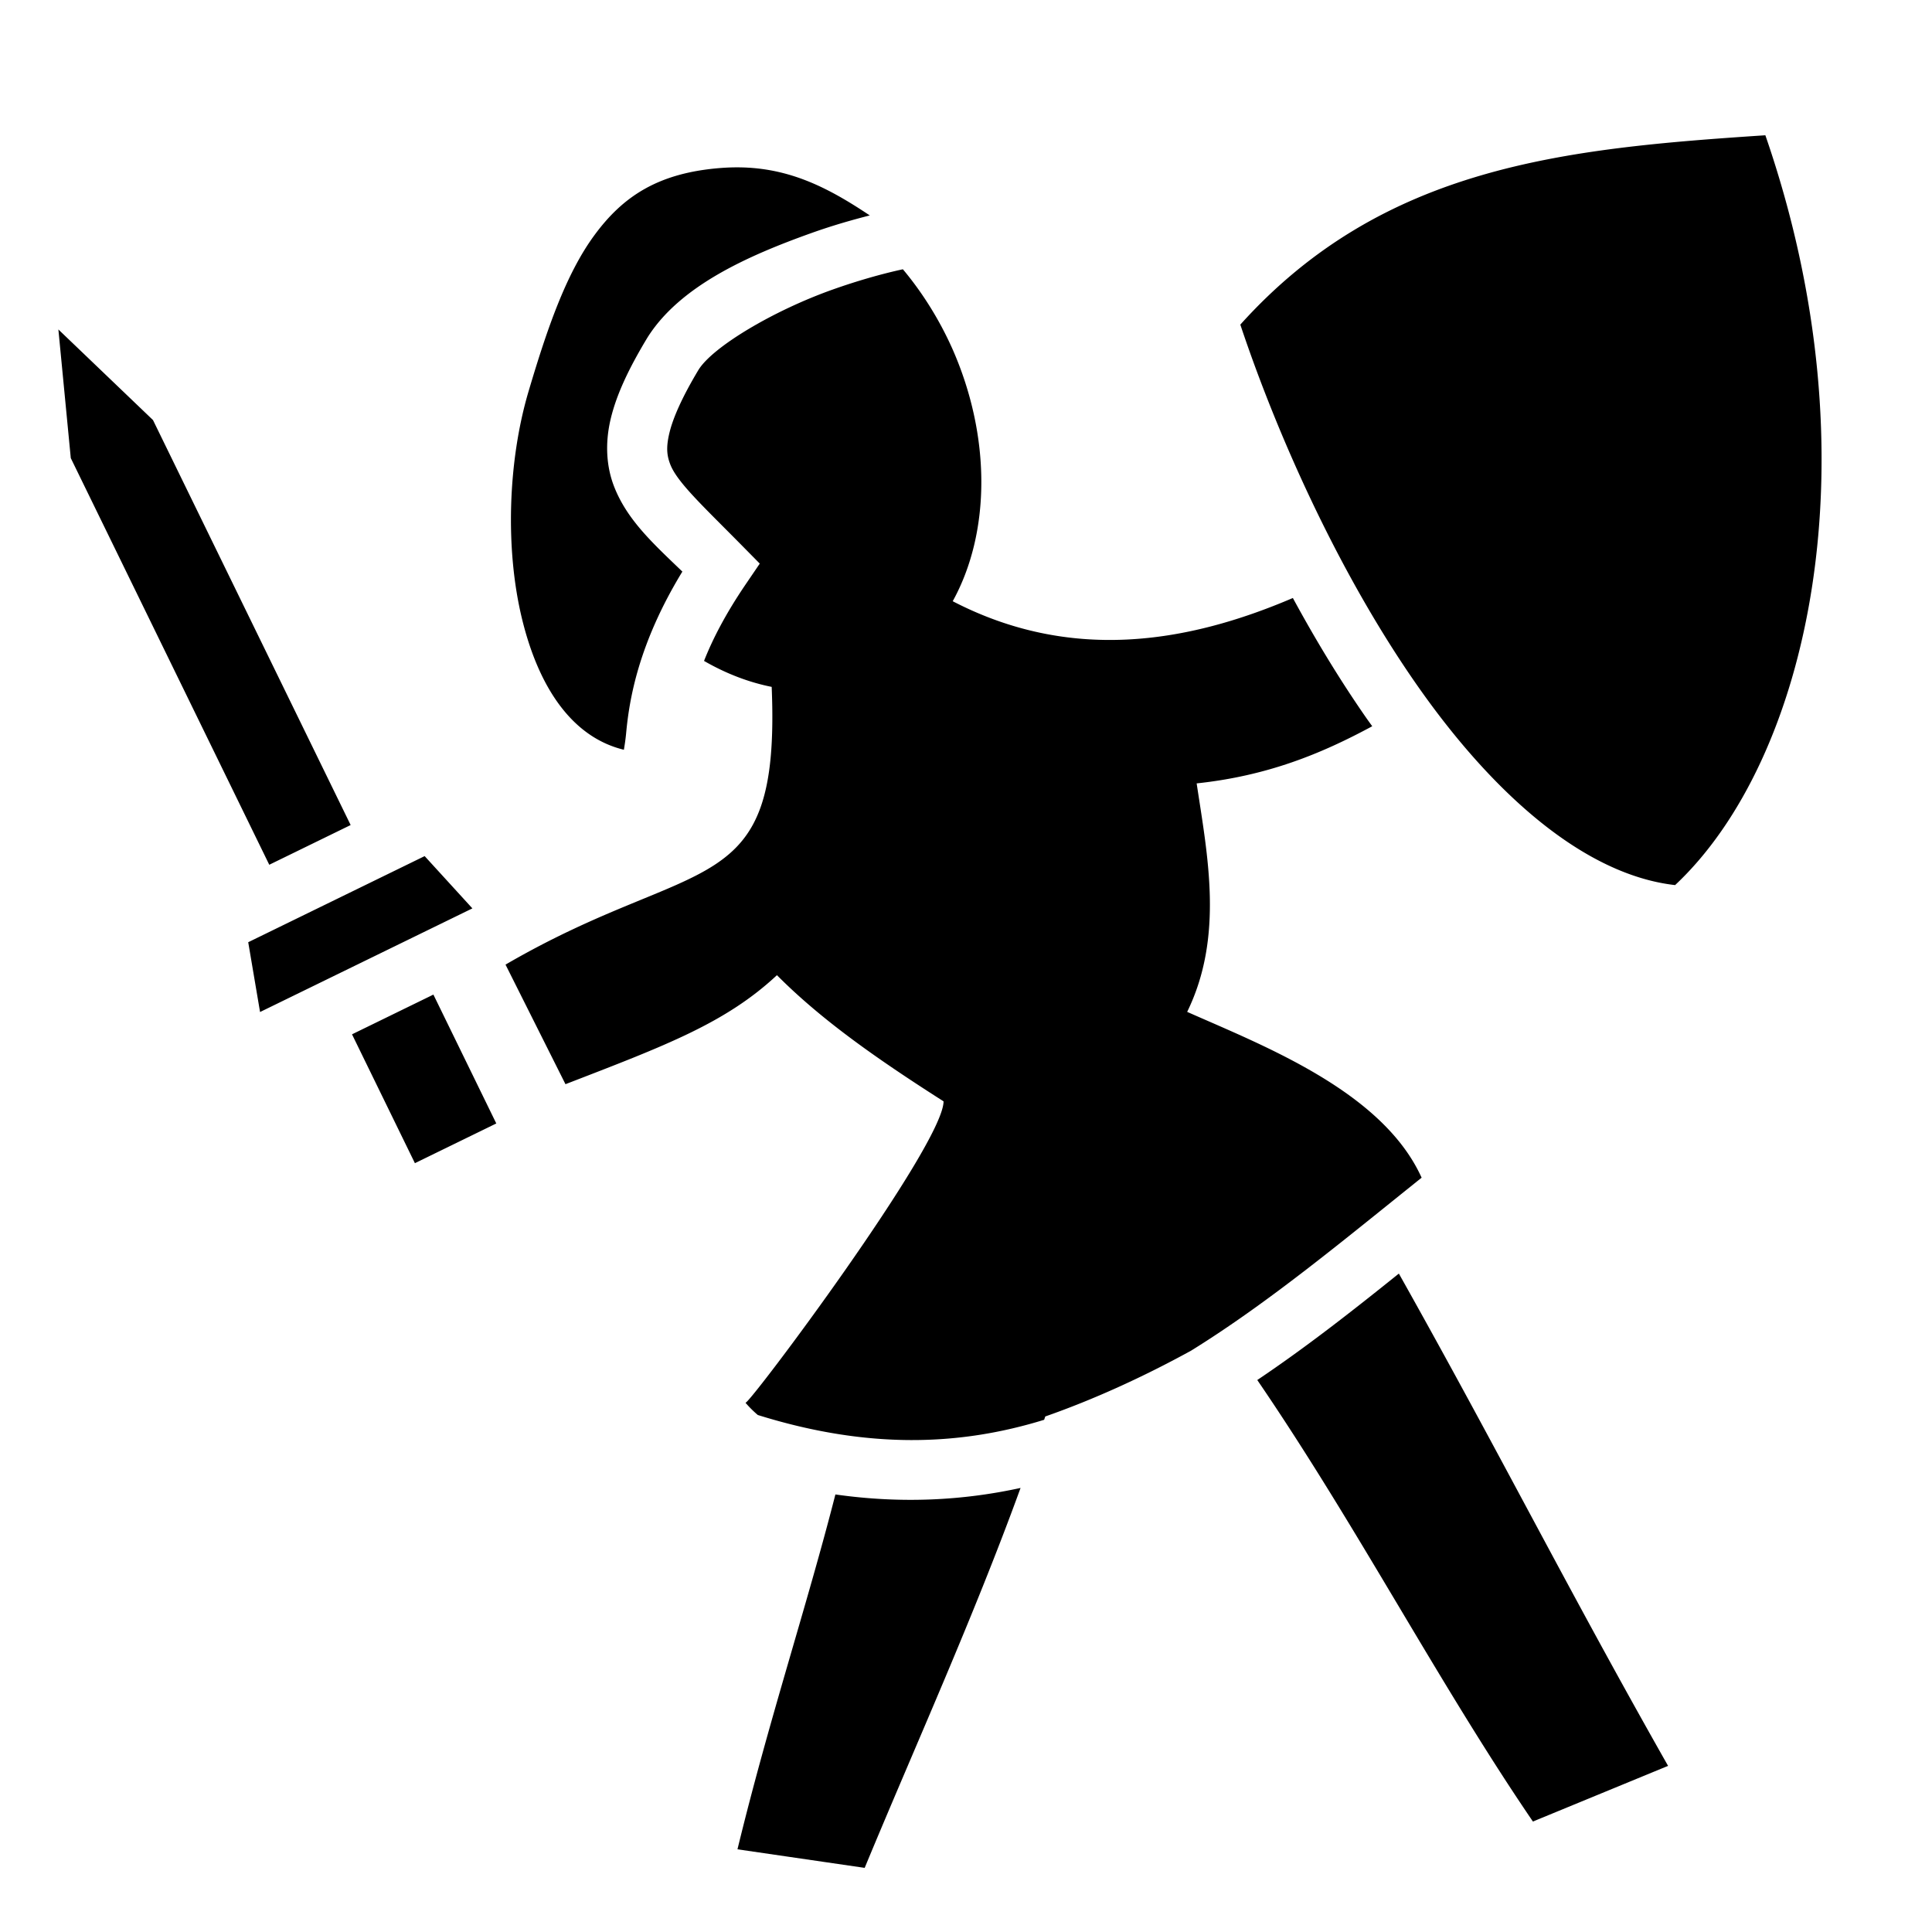
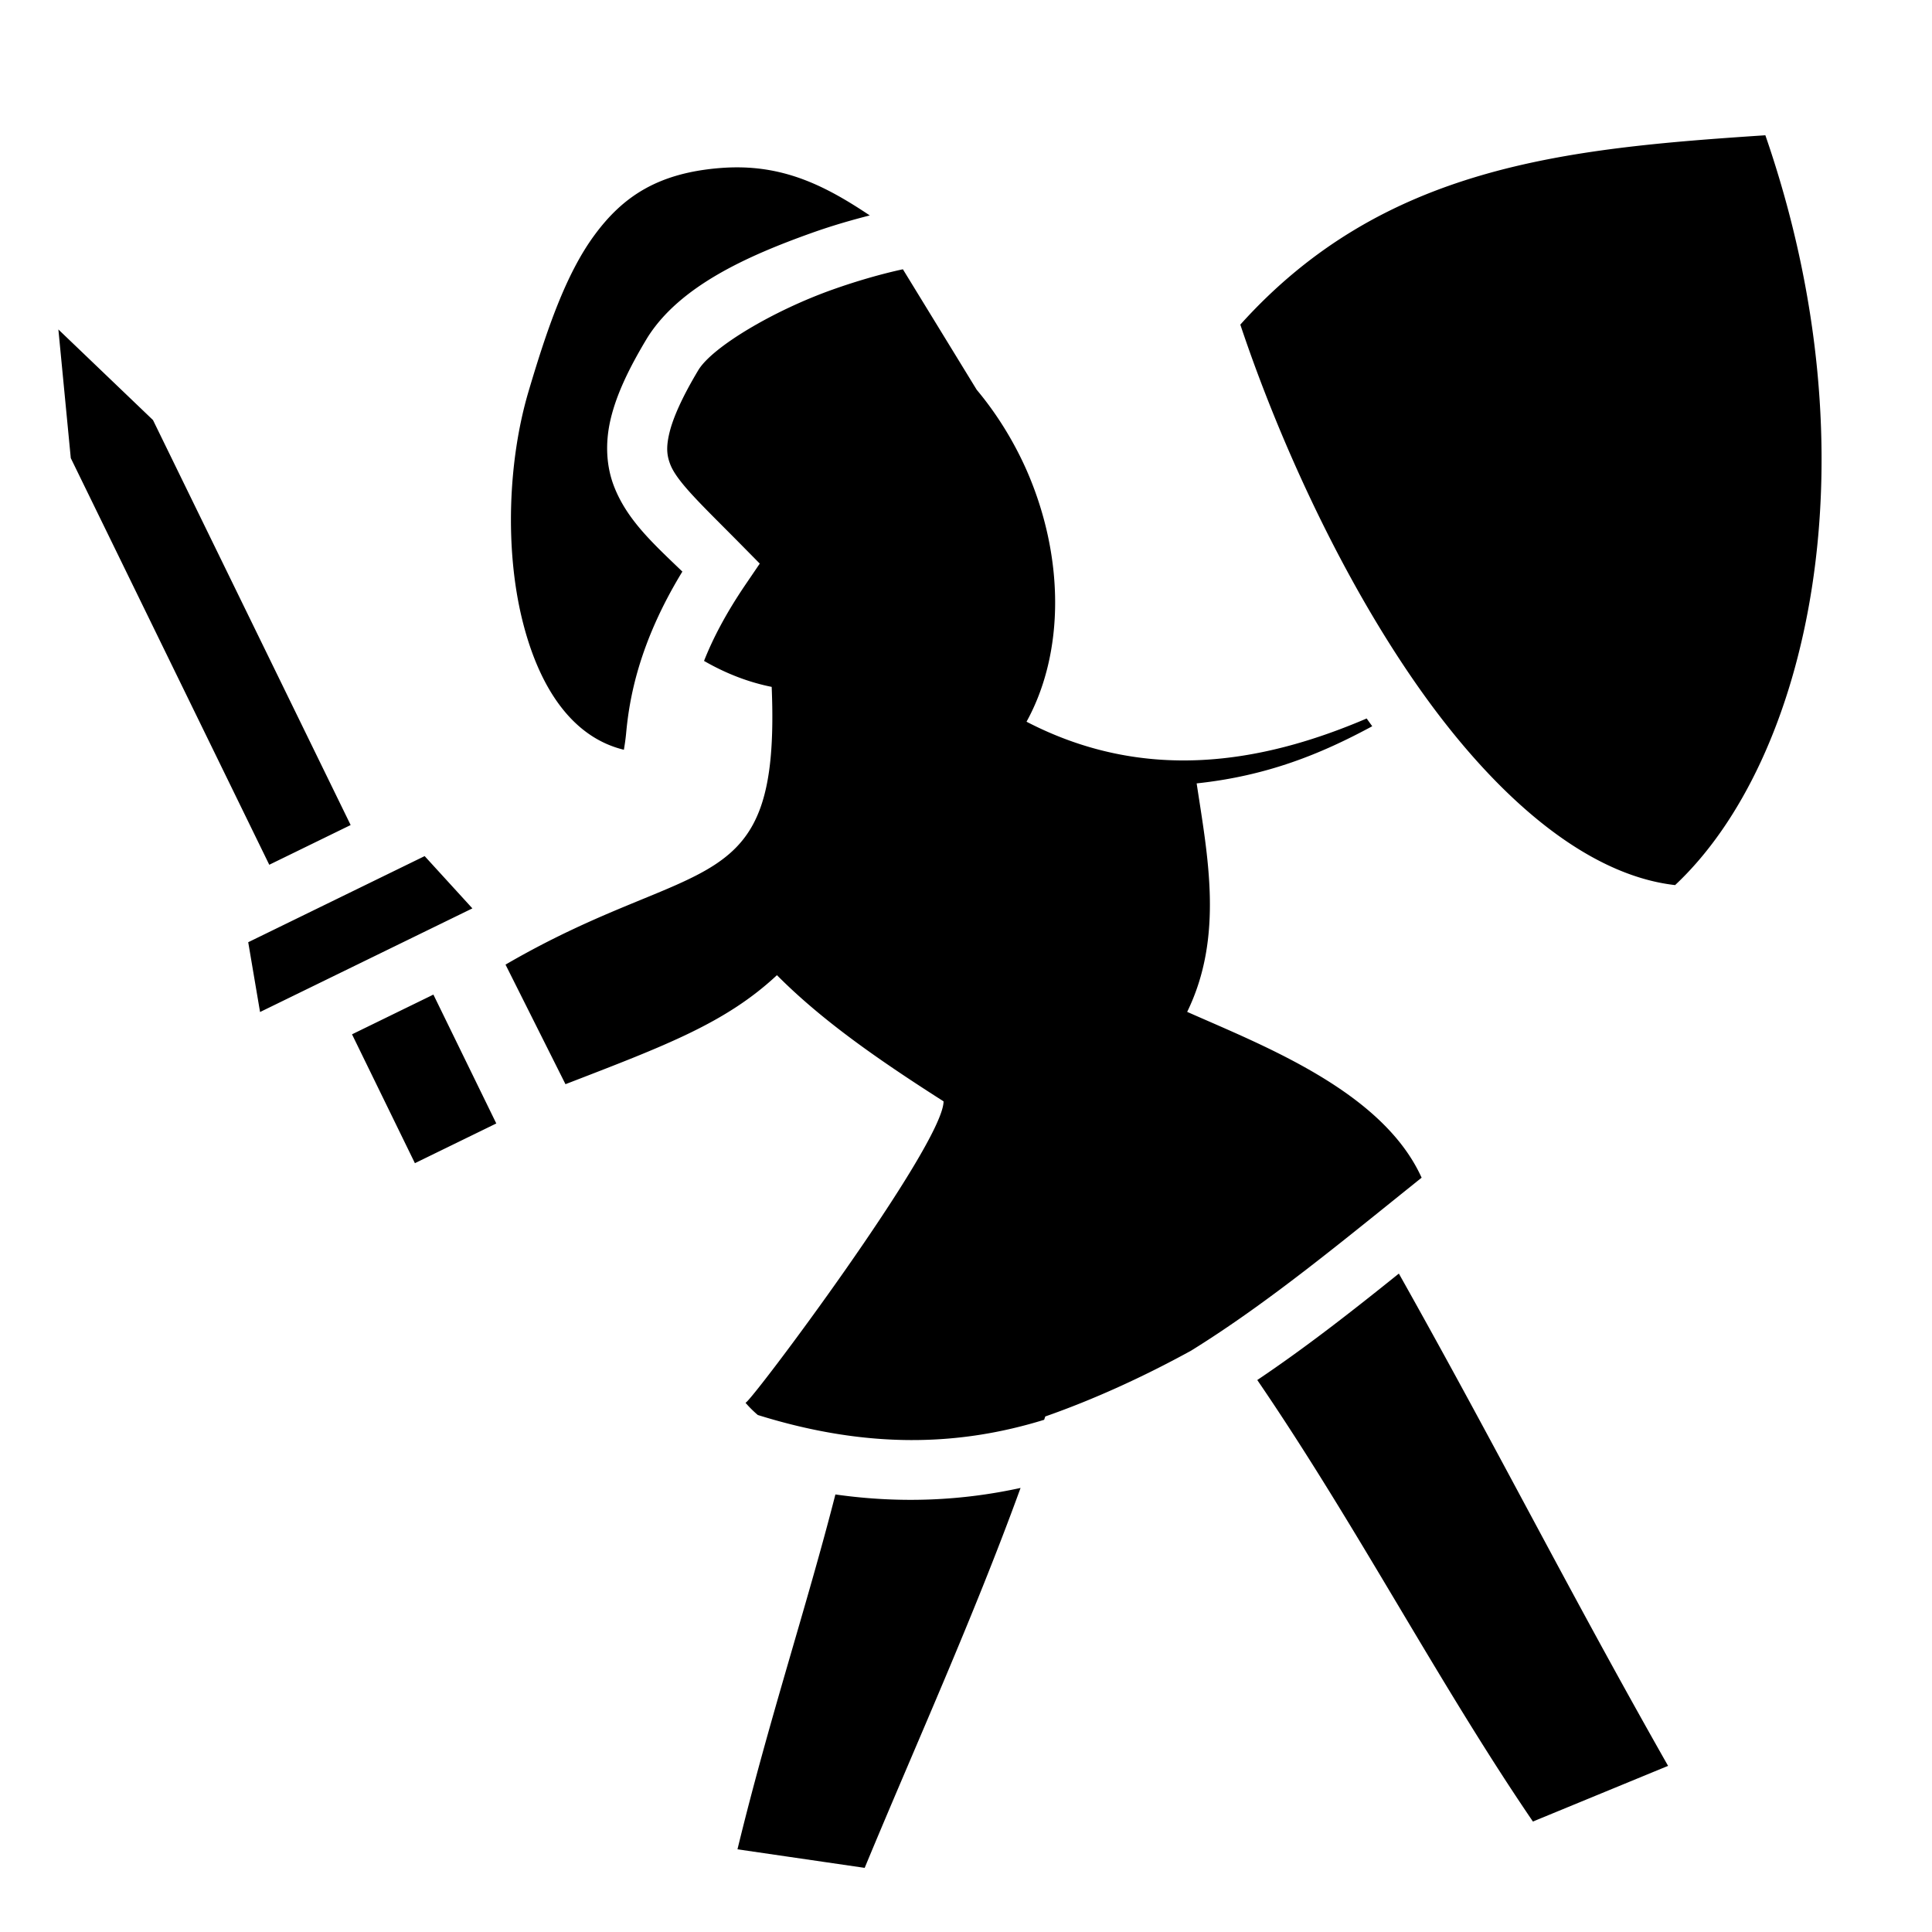
<svg xmlns="http://www.w3.org/2000/svg" width="800" height="800" viewBox="0 0 512 512">
-   <path fill="currentColor" d="M467.838 35.848c-53.208 3.518-101.284 8.091-139.14 50.18c9.869 29.563 26.168 65.884 46.613 95.234c20.504 29.436 44.758 50.59 68.61 53.297c35.265-33.057 53.699-112.599 23.917-198.711M194.207 44.36q-1.442.03-2.937.139c-16.94 1.247-26.293 7.65-33.825 17.941s-12.558 25.017-17.384 41.317c-5.43 18.334-6.273 41.726-1.663 60.482c4.528 18.418 13.492 31.204 26.94 34.455c.188-1.168.42-2.526.605-4.502c.82-8.766 3.214-23.576 14.891-42.714c-7.75-7.452-14.67-13.694-18.121-22.618c-2.074-5.361-2.392-11.595-.84-17.992c1.552-6.396 4.726-13.139 9.615-21.26l.037-.06l.037-.06c8.568-13.674 26.544-21.686 43.514-27.745c5.395-1.926 10.528-3.402 15.422-4.652c-11.153-7.45-21.857-13.03-36.291-12.73zm45.07 27.002c-5.416 1.164-12.07 3.04-18.82 5.45c-15.466 5.521-31.427 14.998-35.309 21.138c-4.38 7.29-6.778 12.784-7.726 16.692c-.952 3.925-.7 6.08.215 8.447c1.831 4.735 8.77 11.123 19.093 21.592l4.616 4.68l-3.698 5.437c-5.348 7.864-8.79 14.564-11.072 20.351a70.936 54.43 66.039 0 0 17.928 6.88c2.391 57.506-19.43 43.882-70.535 73.605l15.888 31.69c26.64-10.285 42.457-16.219 56.041-28.891c11.993 12.066 26.85 22.39 44.155 33.437c-.035 11.558-51.405 80.237-52.492 79.875a30 30 0 0 0 3.261 3.242c29.1 9.088 53.46 8.208 75.89 1.272c.097-.294.2-.588.296-.881c12.757-4.462 25.877-10.432 38.629-17.43c20.587-12.745 40.445-29.295 61.107-45.845c-10.31-22.79-41.559-34.836-62.133-43.946c9.77-20.016 5.393-41.39 2.516-60.55c18.737-1.992 33.016-7.841 46.527-15.145c-.488-.689-.989-1.363-1.472-2.057c-7.049-10.118-13.588-20.911-19.56-31.931c-28.224 12.084-59.03 16.997-90.142.855a70.936 54.43 66.039 0 0-.117-66.955a70.936 54.43 66.039 0 0-13.086-21.012M15.471 87.31l3.287 34.09l52.6 107.77l21.568-10.526l-52.383-107.325l-25.072-24.01zm97.066 139.566l-46.756 22.822l3.137 18.496l56.271-27.464zm2.318 36.701l-21.568 10.528l16.668 34.15l21.568-10.527l-16.668-34.15zm255.858 73.934c-12.264 9.86-24.631 19.557-37.522 28.209c26.448 38.685 47.77 79.923 73.047 117.004l35.82-14.75c-26.576-46.832-44.463-82.605-71.345-130.463m-100.254 56.808c-15.27 3.338-31.566 4.213-49.07 1.727c-7.565 29.607-17.662 59.909-25.95 94.04l33.711 4.917c13.214-31.921 28.812-66.285 41.309-100.684" />
+   <path fill="currentColor" d="M467.838 35.848c-53.208 3.518-101.284 8.091-139.14 50.18c9.869 29.563 26.168 65.884 46.613 95.234c20.504 29.436 44.758 50.59 68.61 53.297c35.265-33.057 53.699-112.599 23.917-198.711M194.207 44.36q-1.442.03-2.937.139c-16.94 1.247-26.293 7.65-33.825 17.941s-12.558 25.017-17.384 41.317c-5.43 18.334-6.273 41.726-1.663 60.482c4.528 18.418 13.492 31.204 26.94 34.455c.188-1.168.42-2.526.605-4.502c.82-8.766 3.214-23.576 14.891-42.714c-7.75-7.452-14.67-13.694-18.121-22.618c-2.074-5.361-2.392-11.595-.84-17.992c1.552-6.396 4.726-13.139 9.615-21.26l.037-.06l.037-.06c8.568-13.674 26.544-21.686 43.514-27.745c5.395-1.926 10.528-3.402 15.422-4.652c-11.153-7.45-21.857-13.03-36.291-12.73zm45.07 27.002c-5.416 1.164-12.07 3.04-18.82 5.45c-15.466 5.521-31.427 14.998-35.309 21.138c-4.38 7.29-6.778 12.784-7.726 16.692c-.952 3.925-.7 6.08.215 8.447c1.831 4.735 8.77 11.123 19.093 21.592l4.616 4.68l-3.698 5.437c-5.348 7.864-8.79 14.564-11.072 20.351a70.936 54.43 66.039 0 0 17.928 6.88c2.391 57.506-19.43 43.882-70.535 73.605l15.888 31.69c26.64-10.285 42.457-16.219 56.041-28.891c11.993 12.066 26.85 22.39 44.155 33.437c-.035 11.558-51.405 80.237-52.492 79.875a30 30 0 0 0 3.261 3.242c29.1 9.088 53.46 8.208 75.89 1.272c.097-.294.2-.588.296-.881c12.757-4.462 25.877-10.432 38.629-17.43c20.587-12.745 40.445-29.295 61.107-45.845c-10.31-22.79-41.559-34.836-62.133-43.946c9.77-20.016 5.393-41.39 2.516-60.55c18.737-1.992 33.016-7.841 46.527-15.145c-.488-.689-.989-1.363-1.472-2.057c-28.224 12.084-59.03 16.997-90.142.855a70.936 54.43 66.039 0 0-.117-66.955a70.936 54.43 66.039 0 0-13.086-21.012M15.471 87.31l3.287 34.09l52.6 107.77l21.568-10.526l-52.383-107.325l-25.072-24.01zm97.066 139.566l-46.756 22.822l3.137 18.496l56.271-27.464zm2.318 36.701l-21.568 10.528l16.668 34.15l21.568-10.527l-16.668-34.15zm255.858 73.934c-12.264 9.86-24.631 19.557-37.522 28.209c26.448 38.685 47.77 79.923 73.047 117.004l35.82-14.75c-26.576-46.832-44.463-82.605-71.345-130.463m-100.254 56.808c-15.27 3.338-31.566 4.213-49.07 1.727c-7.565 29.607-17.662 59.909-25.95 94.04l33.711 4.917c13.214-31.921 28.812-66.285 41.309-100.684" />
</svg>